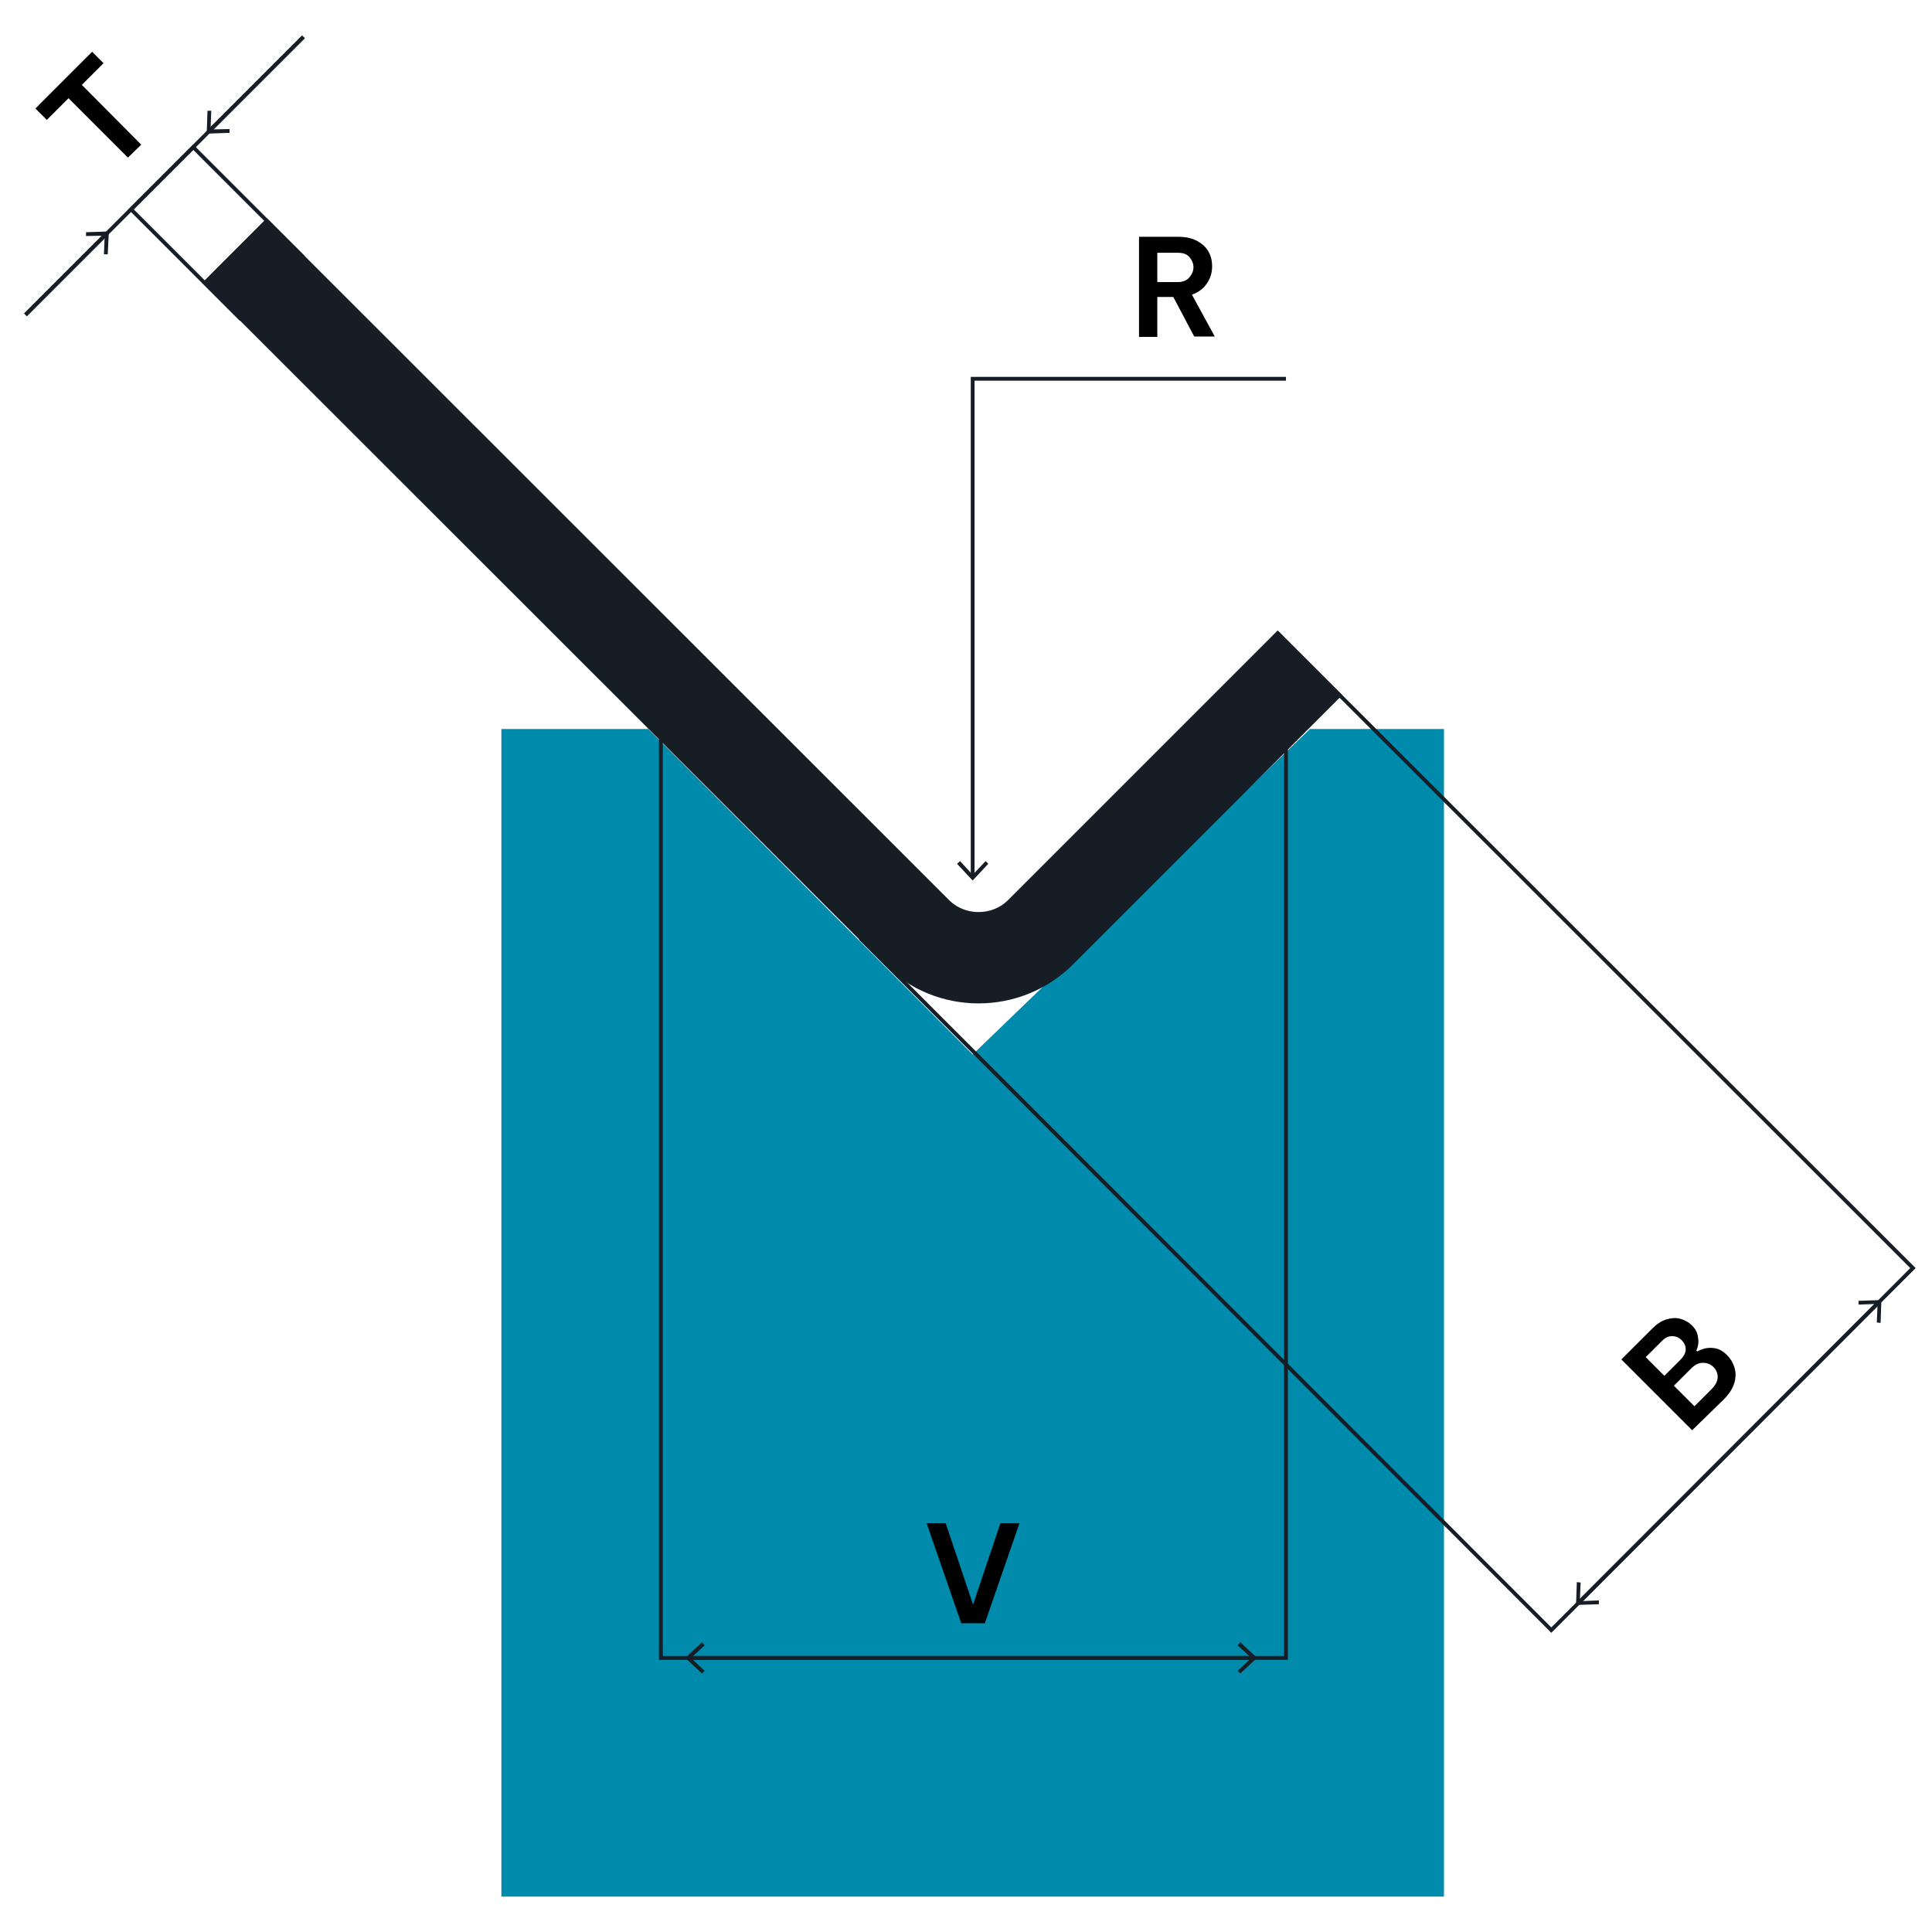
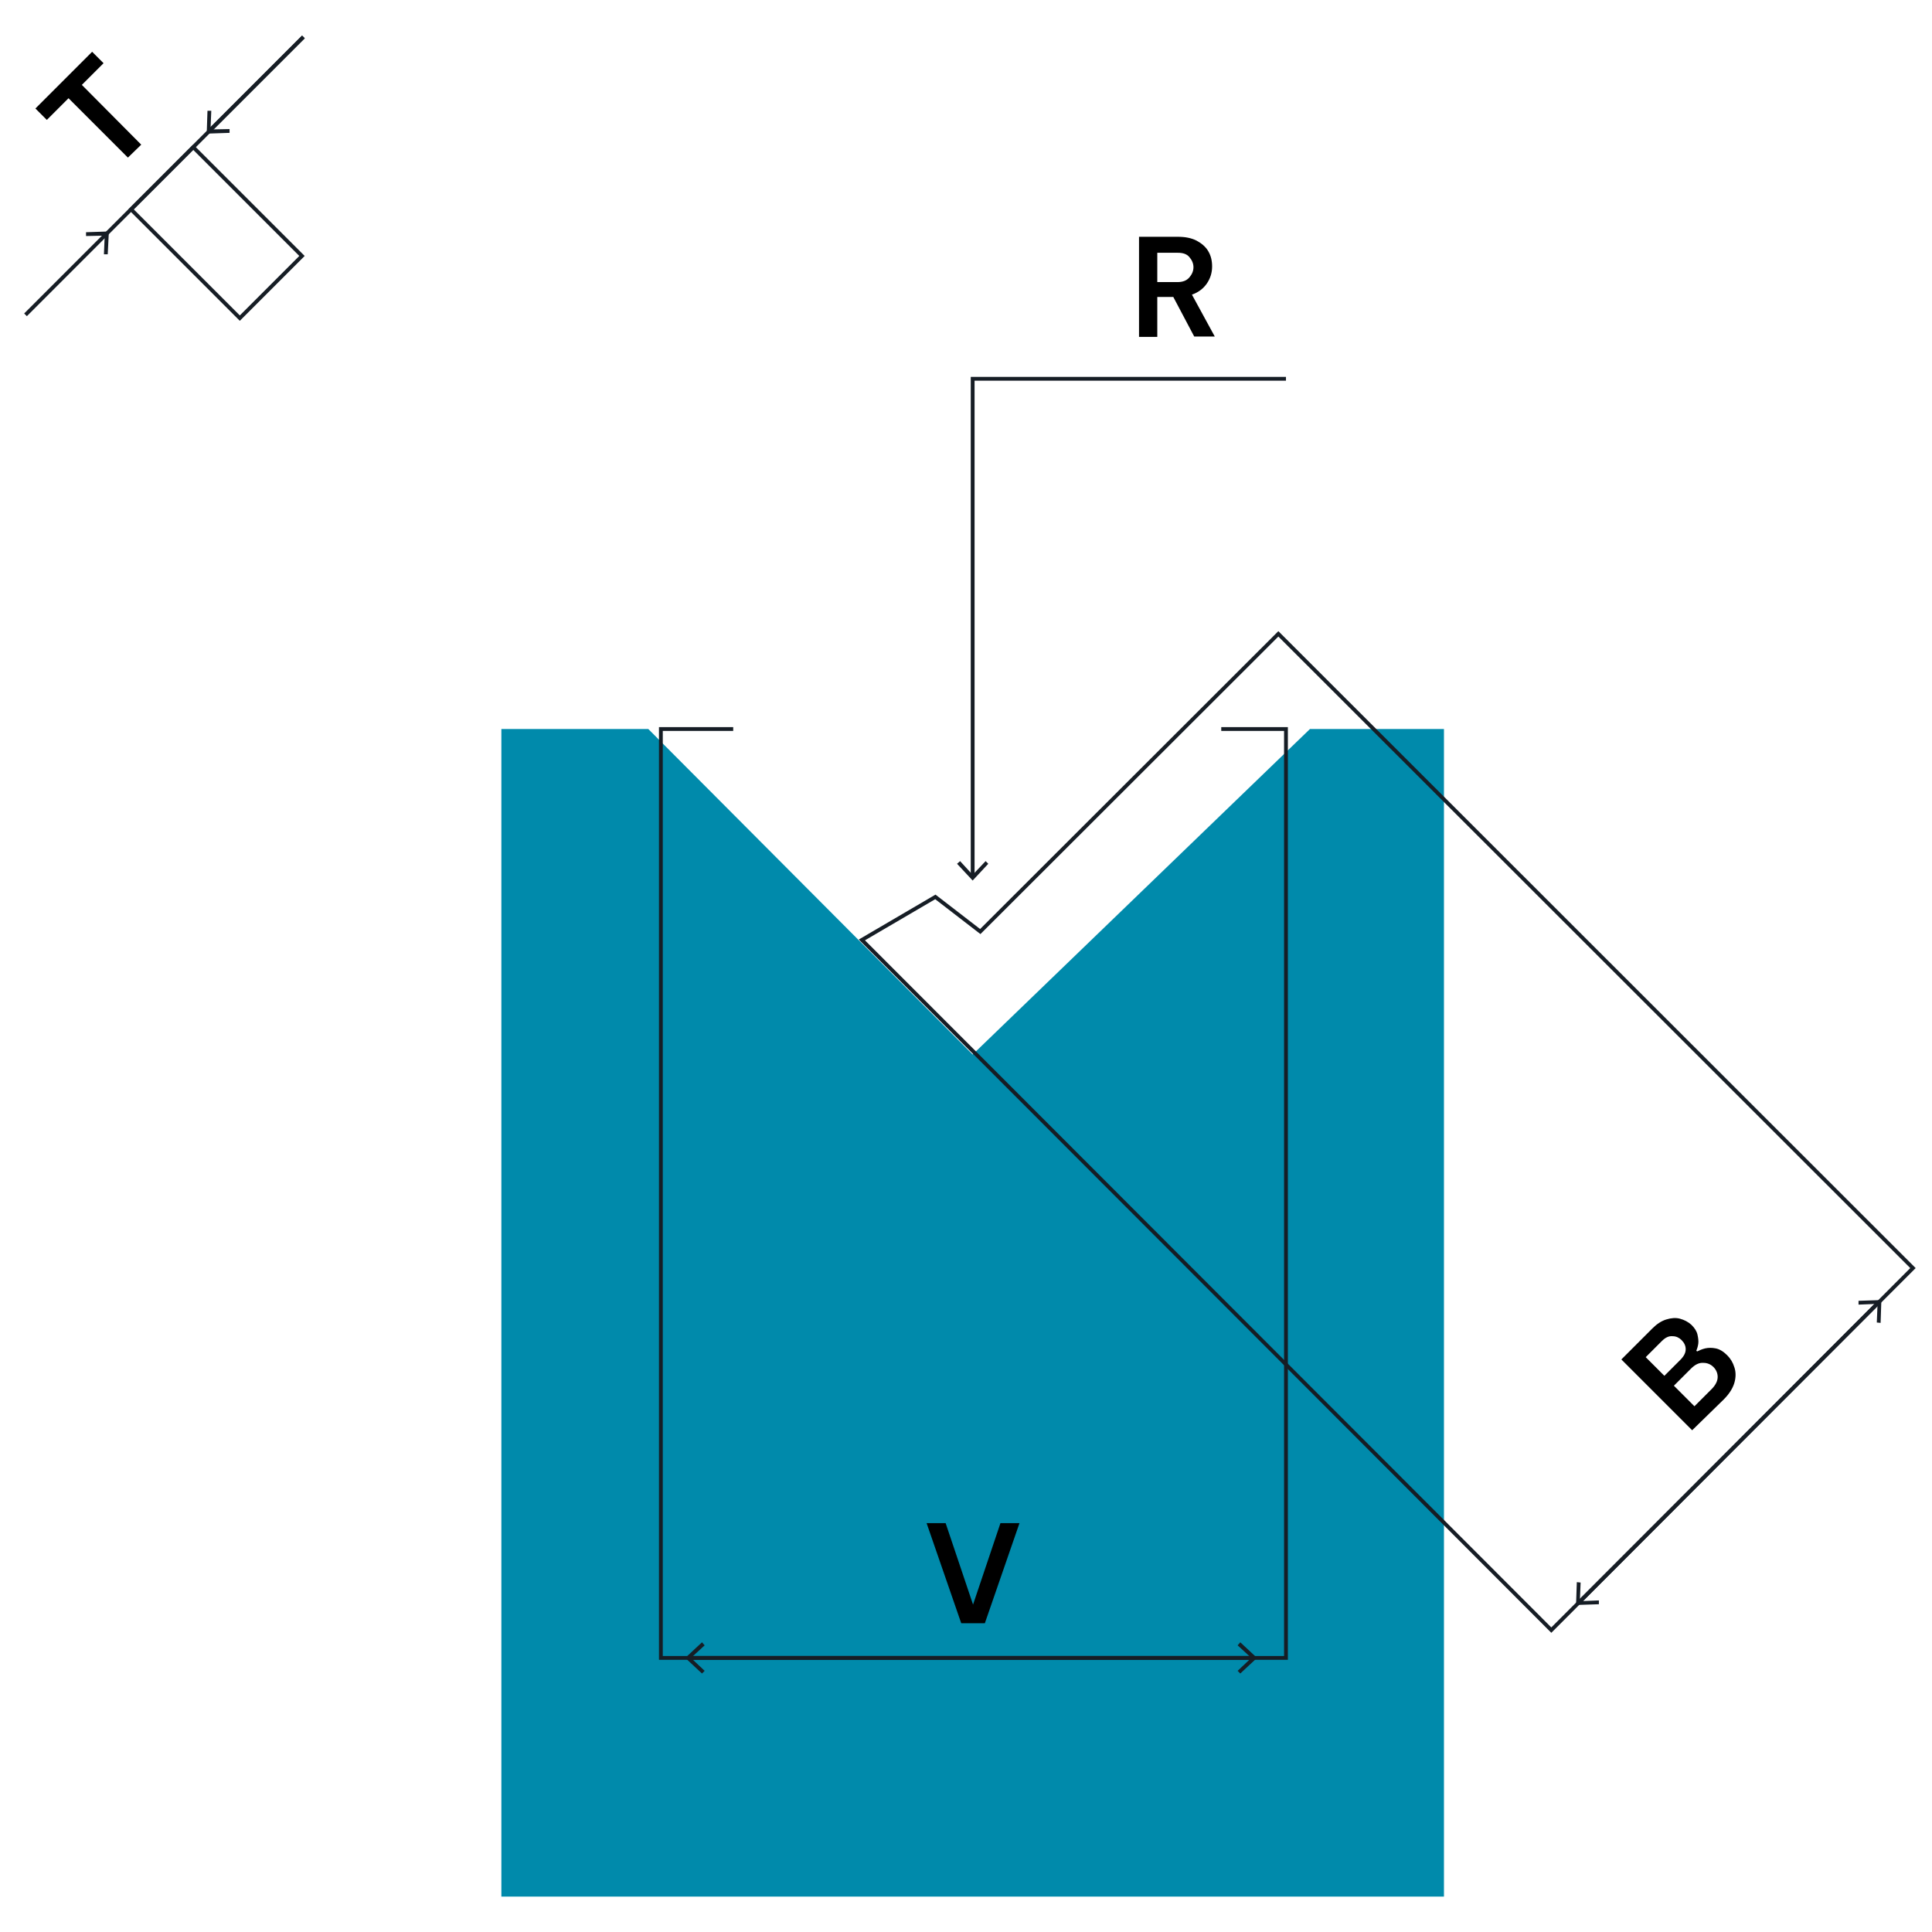
<svg xmlns="http://www.w3.org/2000/svg" version="1.1" id="Calque_1" x="0px" y="0px" viewBox="0 0 507.5 507.5" style="enable-background:new 0 0 507.5 507.5;" xml:space="preserve">
  <style type="text/css">
	.st0{fill:#008AAB;}
	.st1{fill:none;stroke:#161D25;stroke-width:24;stroke-miterlimit:10;}
	.st2{fill:none;stroke:#161D25;stroke-miterlimit:10;}
	.st3{fill:#161D25;}
</style>
  <g>
    <polygon class="st0" points="379.3,498.2 131.7,498.2 131.7,191.5 170.3,191.5 255.5,277 344.1,191.5 379.3,191.5  " />
-     <path class="st1" d="M344.1,174.1l-70.8,70.8c-8.9,8.9-23.6,8.9-32.5,0L61.6,65.8" />
    <g>
      <g>
        <polyline class="st2" points="337.8,99.5 255.5,99.5 255.5,230.2    " />
        <g>
          <polygon class="st3" points="251.4,226.9 252.2,226.2 255.5,229.8 258.9,226.2 259.6,226.9 255.5,231.3     " />
        </g>
      </g>
    </g>
    <polygon class="st2" points="502.5,333.1 407.5,428.2 226.4,246.9 245.7,235.6 257.5,244.7 335.8,166.5  " />
    <rect x="45.3" y="40.9" transform="matrix(0.707 -0.707 0.707 0.707 -26.512 58.114)" class="st2" width="23.1" height="40.4" />
    <polyline class="st2" points="320.8,191.5 337.8,191.5 337.8,435.5 173.6,435.5 173.6,191.5 192.6,191.5  " />
    <g>
      <g>
        <line class="st2" x1="414.8" y1="420.9" x2="493.4" y2="342.2" />
        <g>
          <polygon class="st3" points="420,421.4 420,420.4 415,420.6 415.2,415.7 414.2,415.6 414,421.6     " />
        </g>
        <g>
          <polygon class="st3" points="494,347.5 493,347.4 493.2,342.5 488.2,342.7 488.2,341.7 494.2,341.5     " />
        </g>
      </g>
    </g>
    <g>
      <g>
        <line class="st2" x1="55.1" y1="34.3" x2="79.7" y2="9.7" />
        <g>
          <polygon class="st3" points="60.3,34.9 60.3,33.9 55.3,34 55.5,29.1 54.5,29.1 54.3,35.1     " />
        </g>
      </g>
    </g>
    <g>
      <g>
-         <line class="st2" x1="27.8" y1="61.6" x2="6.7" y2="82.7" />
        <g>
          <polygon class="st3" points="22.6,61 22.6,62 27.5,61.9 27.3,66.8 28.3,66.8 28.6,60.8     " />
        </g>
      </g>
    </g>
    <line class="st2" x1="79.7" y1="9.7" x2="6.7" y2="82.7" />
    <g>
      <g>
        <line class="st2" x1="181.1" y1="435.5" x2="329.1" y2="435.5" />
        <g>
          <polygon class="st3" points="184.4,439.6 185.1,438.9 181.5,435.5 185.1,432.2 184.4,431.4 180,435.5     " />
        </g>
        <g>
          <polygon class="st3" points="325.8,439.6 325.1,438.9 328.7,435.5 325.1,432.2 325.8,431.4 330.2,435.5     " />
        </g>
      </g>
    </g>
    <g>
      <path d="M33.6,41.4L18,25.8l-5.7,5.7l-3-3l14.9-14.9l3,3l-5.7,5.7L37.1,38L33.6,41.4z" />
    </g>
    <g>
      <path d="M299.2,88.5V62.2h10.2c1.9,0,3.5,0.3,4.9,1c1.3,0.7,2.4,1.6,3.1,2.8c0.7,1.2,1,2.5,1,4c0,1.7-0.5,3.2-1.4,4.5    c-0.9,1.3-2.2,2.3-3.9,2.9l6,11h-5.4L308.2,78H304v10.5H299.2z M309.4,66.4H304v7.7h5.3c1.4,0,2.4-0.4,3.1-1.2s1.1-1.7,1.1-2.7    c0-1-0.4-1.9-1.1-2.7S310.7,66.4,309.4,66.4z" />
    </g>
    <g>
      <path d="M252.5,426.4l-9.1-26.3h5l7.2,21.4l7.2-21.4h5l-9.1,26.3H252.5z" />
    </g>
    <g>
      <path d="M444.5,375.7l-18.6-18.6l8.1-8.1c1.2-1.2,2.4-2,3.7-2.4c1.3-0.4,2.5-0.5,3.6-0.2c1.1,0.3,2.1,0.8,3,1.6    c0.9,0.9,1.4,1.7,1.6,2.6c0.2,0.9,0.3,1.7,0.2,2.4c-0.1,0.7-0.3,1.3-0.5,1.8l0.2,0.2c0.6-0.3,1.3-0.6,2.1-0.8    c0.9-0.2,1.8-0.2,2.8,0c1,0.2,2,0.8,3,1.8c0.9,0.9,1.5,1.9,1.9,3.2c0.4,1.2,0.4,2.6,0,4c-0.4,1.4-1.3,2.9-2.8,4.4L444.5,375.7z     M436.5,352.3l-4.2,4.2l4.9,4.9l4.2-4.2c1-1,1.4-1.9,1.4-2.8c0-0.9-0.4-1.7-1.1-2.4c-0.6-0.6-1.4-1-2.3-1    C438.4,350.9,437.5,351.3,436.5,352.3z M444.2,359.5l-4.5,4.5l5.4,5.4l4.5-4.5c1.1-1.1,1.6-2.2,1.6-3.2c0-1-0.4-1.9-1.1-2.6    c-0.7-0.7-1.6-1.1-2.6-1.1C446.4,357.9,445.3,358.4,444.2,359.5z" />
    </g>
  </g>
</svg>